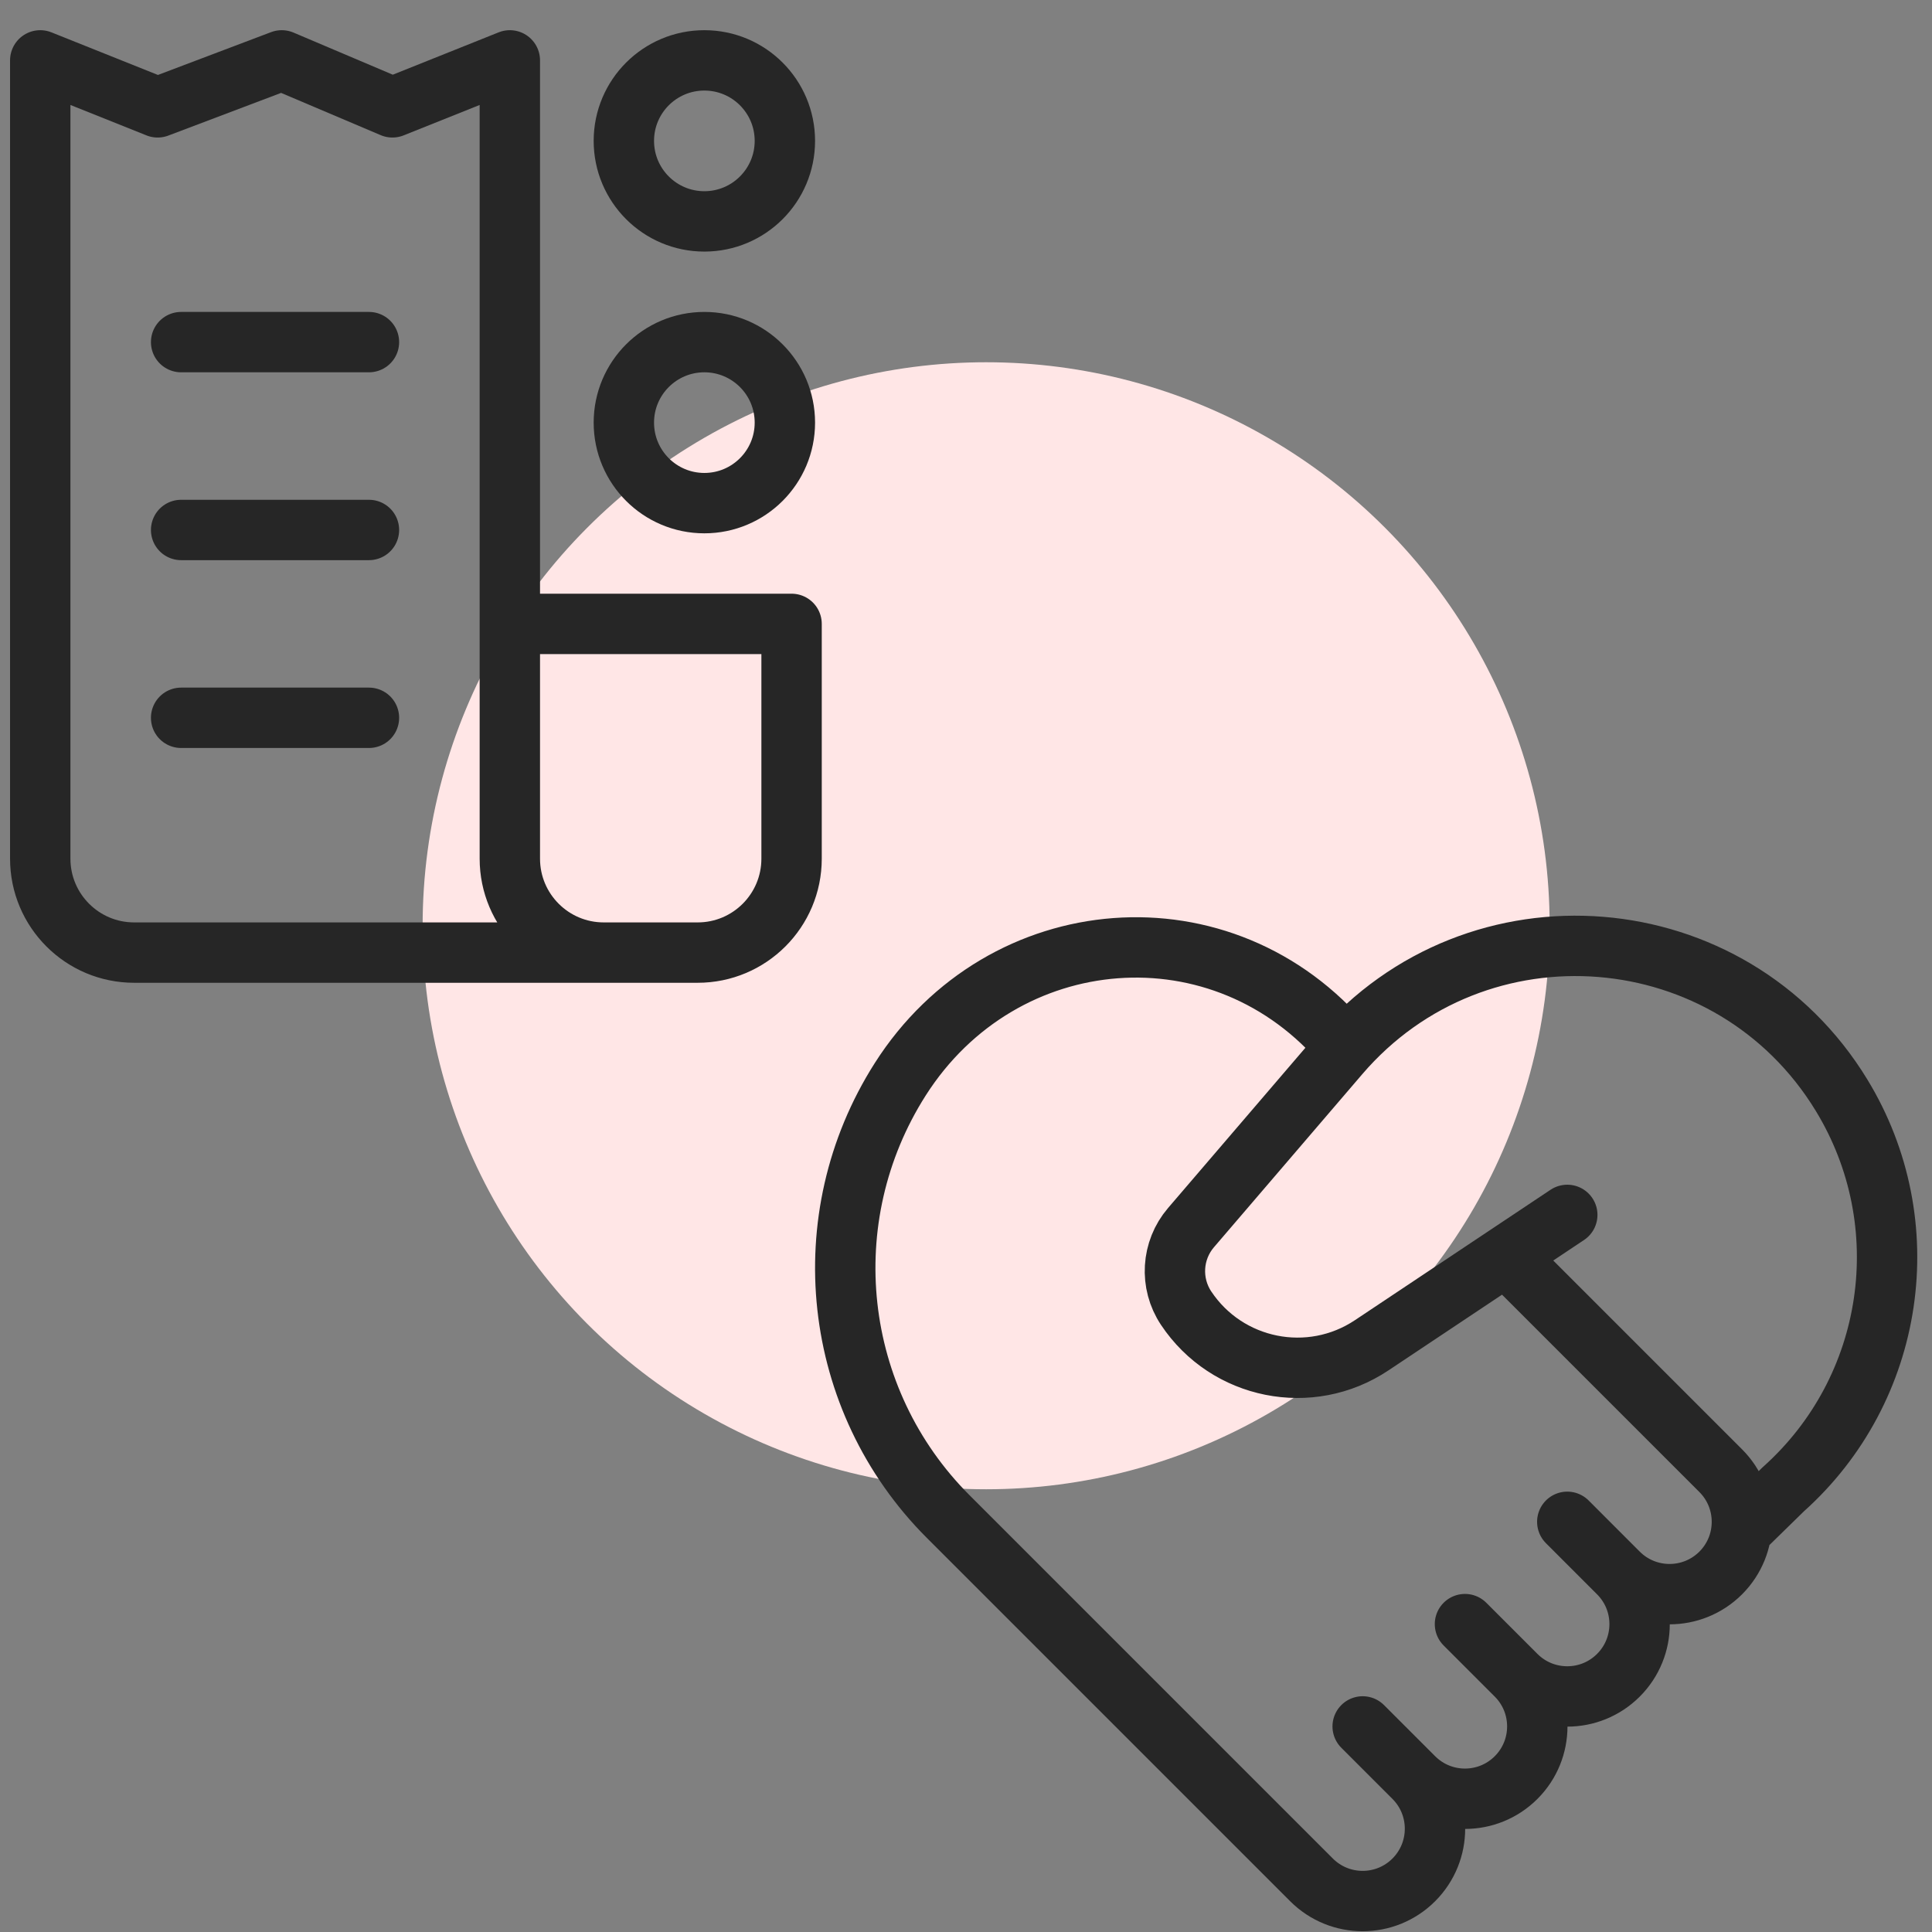
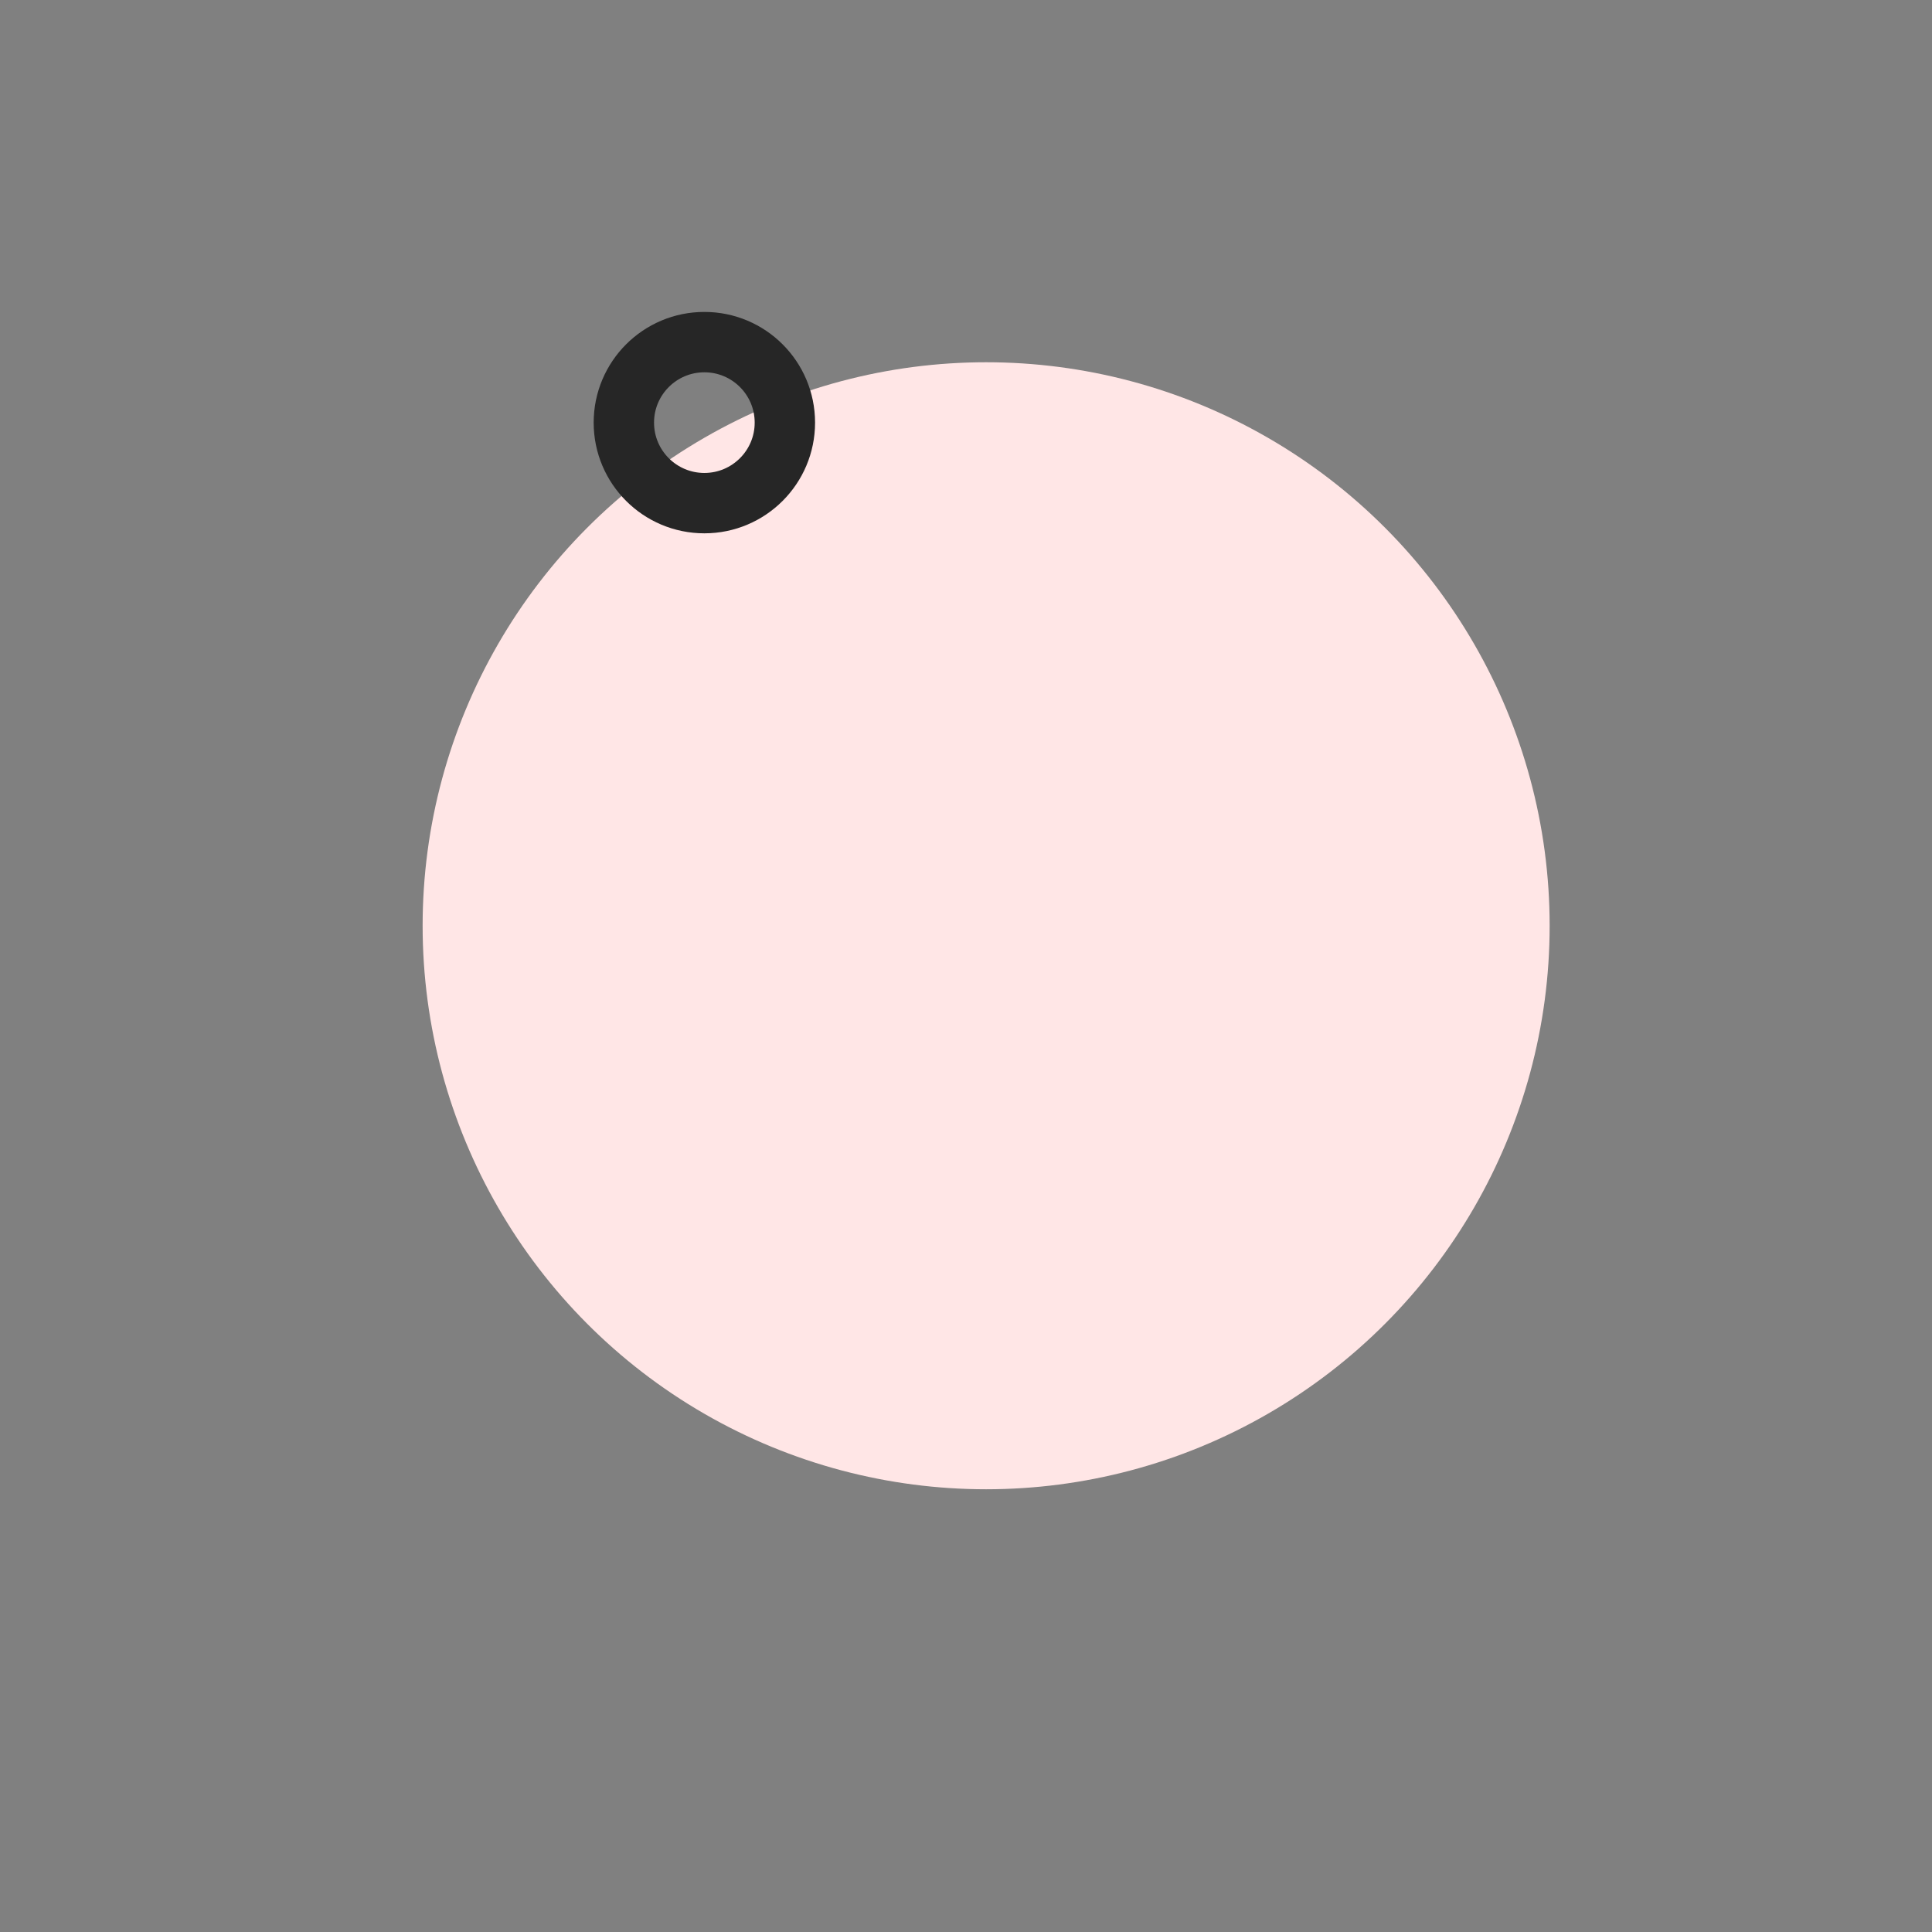
<svg xmlns="http://www.w3.org/2000/svg" width="64" height="64" viewBox="0 0 64 64" fill="none">
  <rect x="0" y="0" width="64" height="64" fill="#808080" stroke="none" />
  <path fill-rule="evenodd" clip-rule="evenodd" d="M27.333 30.406V24.667H38.228L38.242 30.406H27.333Z" fill="#FFE6E6" />
  <path fill-rule="evenodd" clip-rule="evenodd" d="M28.191 16.667L20 40.667H26.003L27.781 35.45H35.901L37.743 40.667H44L35.517 16.667H34.182H29.273H28.191ZM31.77 23.744L29.737 29.71H33.876L31.77 23.744Z" fill="#FFE6E6" />
  <path fill-rule="evenodd" clip-rule="evenodd" d="M31.524 16.667L23.333 40.667H29.336L31.114 35.45H39.235L41.076 40.667H47.333L38.851 16.667H37.515H32.606H31.524ZM35.103 23.744L33.07 29.71H37.209L35.103 23.744Z" fill="#FFE6E6" />
  <circle cx="32.667" cy="30.667" r="18.667" fill="#FFE6E6" />
  <circle cx="23.333" cy="14" r="2.667" stroke="#262626" stroke-width="2" />
-   <circle cx="23.333" cy="4.667" r="2.667" stroke="#262626" stroke-width="2" />
-   <path d="M21.555 31.556H20M20 31.556H4.444C2.726 31.556 1.333 30.163 1.333 28.444V2L5.222 3.556L9.333 2L13 3.556L16.889 2V28.444M20 31.556C18.282 31.556 16.889 30.163 16.889 28.444M20 31.556H23.111C24.829 31.556 26.222 30.163 26.222 28.444V20.667H16.889L16.889 28.444M6 11.333H12.222M6 23.778H12.222M6 17.556H12.222" stroke="#262626" stroke-width="2" stroke-linecap="round" stroke-linejoin="round" />
-   <path d="M51.918 50.412L53.612 52.107M53.612 52.107C54.548 53.042 56.065 53.042 57.001 52.107C57.937 51.171 57.937 49.654 57.001 48.718L49.884 41.601M53.612 52.107C54.548 53.042 54.548 54.56 53.612 55.495C52.676 56.431 51.159 56.431 50.223 55.495M50.223 55.495L48.529 53.801M50.223 55.495C51.159 56.431 51.159 57.949 50.223 58.884C49.287 59.82 47.77 59.82 46.834 58.884M45.14 57.19L46.834 58.884M46.834 58.884C47.77 59.82 47.77 61.337 46.834 62.273C45.898 63.209 44.381 63.209 43.445 62.273L31.41 50.238C27.552 46.38 26.891 40.359 29.82 35.755C33.207 30.433 40.544 29.844 44.583 34.69M51.918 40.245L45.438 44.565C43.402 45.923 40.651 45.373 39.293 43.336C38.742 42.511 38.808 41.419 39.454 40.666L44.366 34.935C48.928 29.613 57.357 30.294 61.005 36.281C63.594 40.529 62.781 46.021 59.071 49.337L57.687 50.69" stroke="#262626" stroke-width="2" stroke-linecap="round" stroke-linejoin="round" />
</svg>